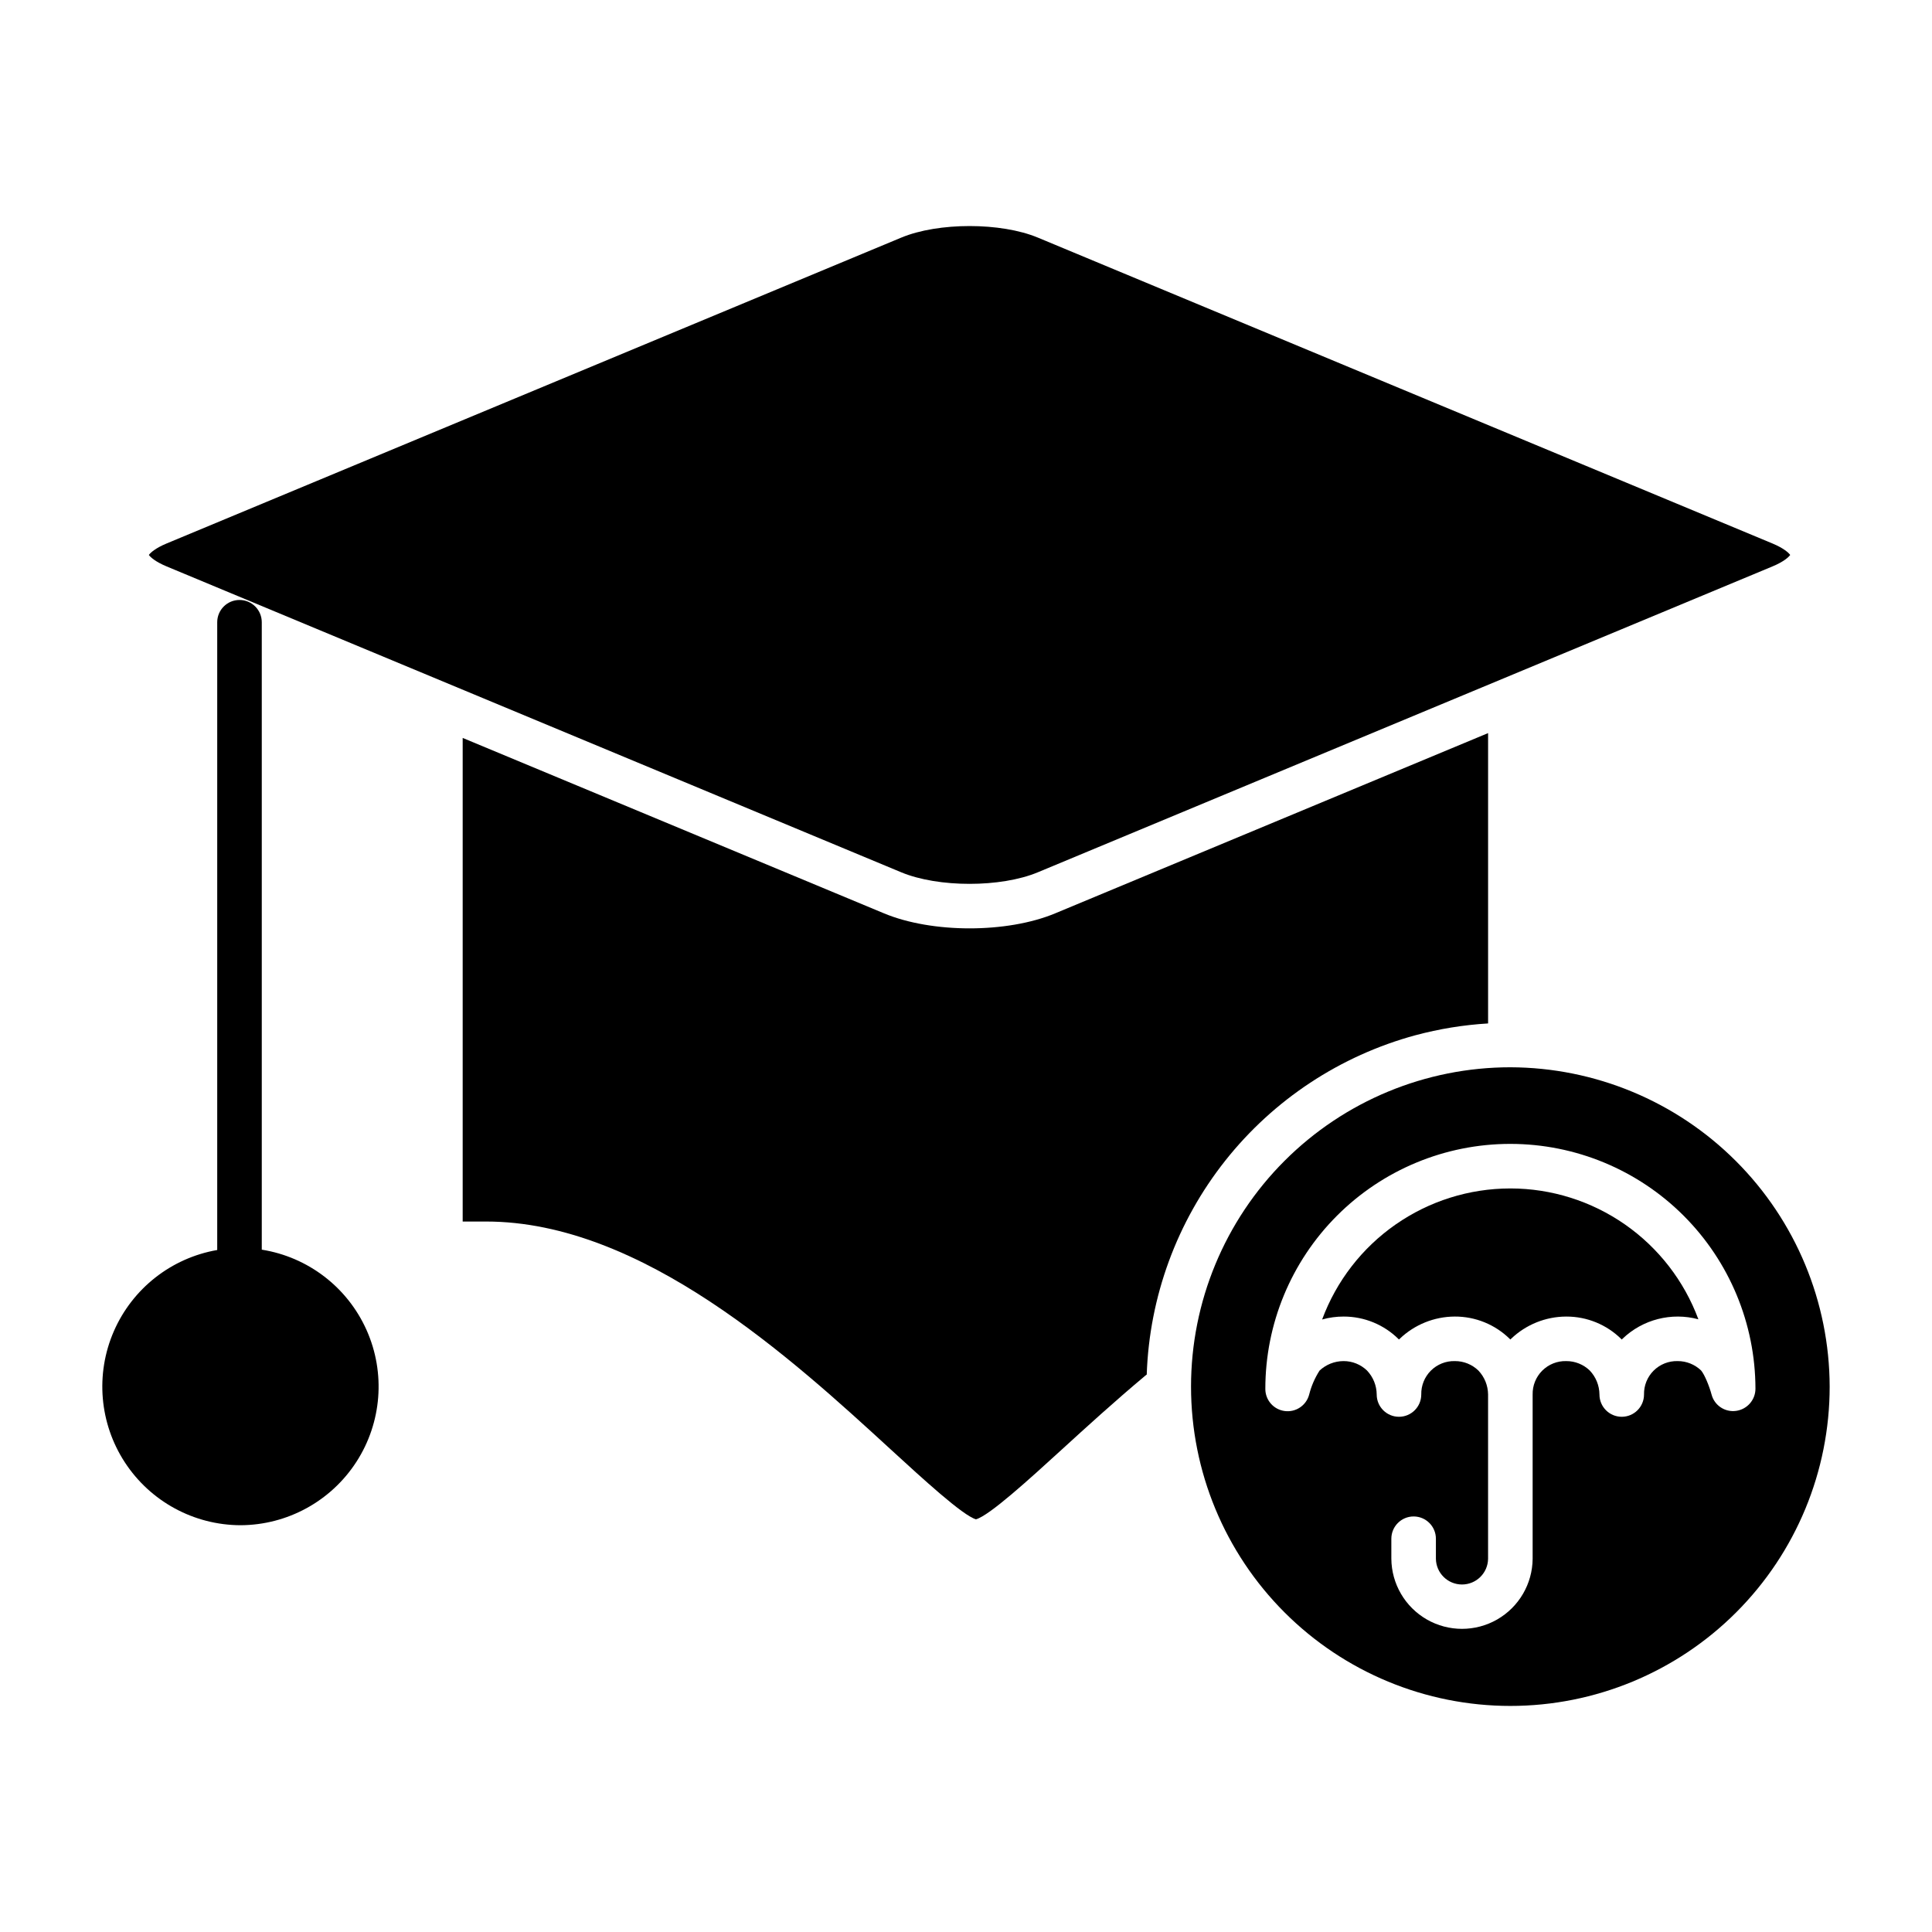
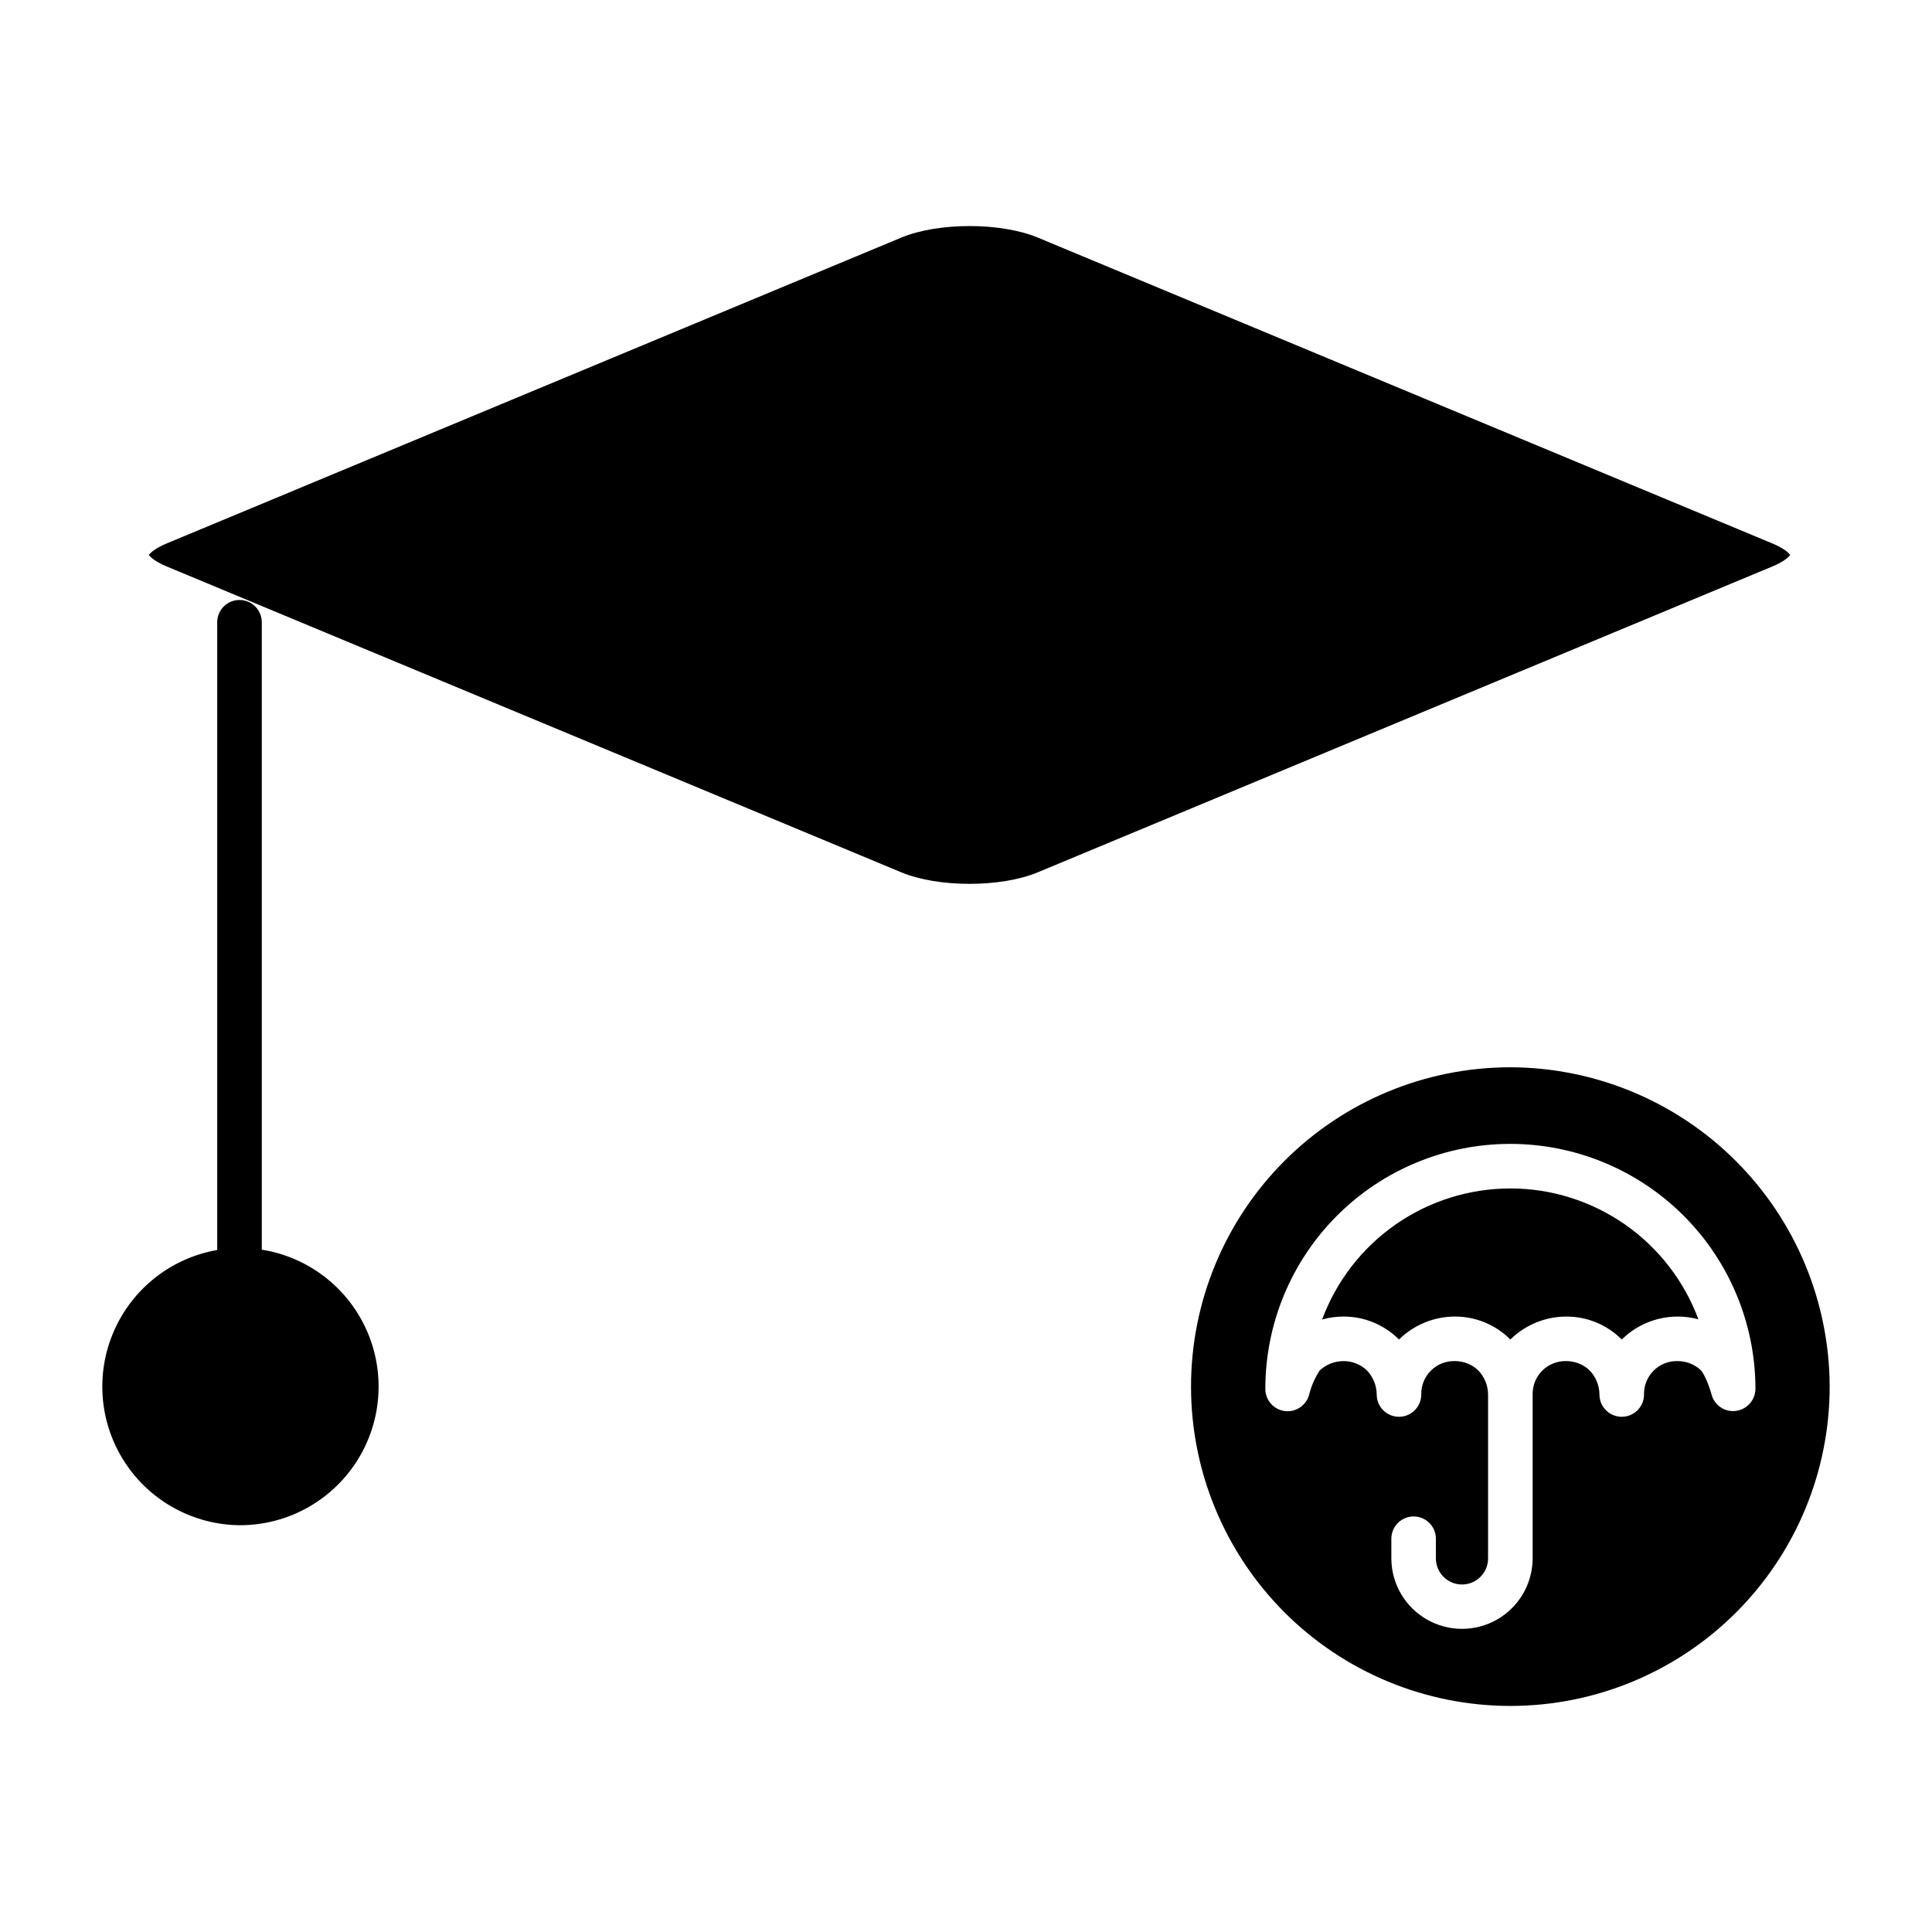
<svg xmlns="http://www.w3.org/2000/svg" fill="#000000" width="800px" height="800px" version="1.1" viewBox="144 144 512 512">
  <g>
    <path d="m207.72 548.2c12.426-0.043 23.984-6.363 30.727-16.793 6.746-10.434 7.762-23.566 2.703-34.914-5.059-11.344-15.512-19.367-27.777-21.32v-166.27c0-3.262-2.644-5.906-5.906-5.906-3.258 0-5.902 2.644-5.902 5.906v166.36c-12.18 2.117-22.477 10.215-27.406 21.551-4.926 11.336-3.824 24.387 2.934 34.738 6.762 10.348 18.27 16.605 30.629 16.648z" />
-     <path d="m519.11 418.35c6.297-1.691 12.746-2.738 19.25-3.129v-76.941l-114.76 47.781c-6.352 2.644-14.5 3.965-22.648 3.965-8.148 0-16.297-1.324-22.648-3.965l-111.69-46.504v128.16h6.215c41.363 0 81.047 36.391 107.3 60.469 8.488 7.781 19.004 17.426 22.508 18.449 3.543-0.965 14.152-10.648 22.715-18.461 6.562-5.992 14.004-12.777 22.148-19.602 0.129-0.105 0.266-0.203 0.395-0.301 0.699-20.633 7.992-40.496 20.809-56.684 12.816-16.184 30.484-27.832 50.406-33.242z" />
-     <path d="m188.14 294.1 194.69 81.066c9.812 4.086 26.402 4.086 36.211 0l194.69-81.062c3.019-1.258 4.309-2.484 4.688-3.035-0.375-0.547-1.664-1.77-4.688-3.035l-194.68-81.062c-9.812-4.086-26.398-4.086-36.211 0l-194.7 81.062c-3.019 1.258-4.309 2.488-4.688 3.035 0.379 0.547 1.668 1.773 4.688 3.031z" />
+     <path d="m188.14 294.1 194.69 81.066c9.812 4.086 26.402 4.086 36.211 0l194.69-81.062c3.019-1.258 4.309-2.484 4.688-3.035-0.375-0.547-1.664-1.77-4.688-3.035l-194.68-81.062c-9.812-4.086-26.398-4.086-36.211 0l-194.7 81.062c-3.019 1.258-4.309 2.488-4.688 3.035 0.379 0.547 1.668 1.773 4.688 3.031" />
    <path d="m544.26 426.84c-22.445 0-43.969 8.918-59.84 24.789-15.871 15.867-24.785 37.395-24.785 59.836 0 22.445 8.914 43.969 24.785 59.84s37.395 24.785 59.84 24.785c22.441 0 43.965-8.914 59.836-24.785s24.785-37.395 24.785-59.84c-0.055-22.426-8.988-43.918-24.848-59.773-15.855-15.859-37.348-24.793-59.773-24.852zm59.801 91.059h-0.004c-2.934 0.398-5.707-1.449-6.469-4.312-0.59-2.219-1.871-5.348-2.789-6.406-1.664-1.594-3.883-2.484-6.188-2.477h-0.043c-2.371-0.059-4.66 0.855-6.34 2.527-1.676 1.672-2.598 3.957-2.547 6.328 0 3.262-2.641 5.902-5.902 5.902s-5.906-2.641-5.906-5.902c-0.02-2.371-0.941-4.648-2.578-6.363-1.664-1.605-3.887-2.496-6.199-2.492h-0.043c-2.371-0.059-4.66 0.855-6.34 2.527-1.676 1.672-2.598 3.961-2.547 6.328v43.516c-0.047 6.656-3.629 12.785-9.398 16.102-5.773 3.312-12.871 3.312-18.645 0-5.773-3.316-9.352-9.445-9.402-16.102v-5.293c0-3.262 2.644-5.906 5.906-5.906 3.258 0 5.902 2.644 5.902 5.906v5.293c0.047 3.785 3.129 6.832 6.914 6.832 3.789 0 6.871-3.047 6.914-6.832v-43.516c-0.02-2.375-0.941-4.648-2.578-6.363-1.664-1.605-3.891-2.5-6.199-2.492h-0.047c-2.367-0.059-4.656 0.855-6.336 2.527-1.676 1.672-2.598 3.957-2.547 6.328 0 3.258-2.644 5.902-5.906 5.902-3.258 0-5.902-2.644-5.902-5.902-0.02-2.375-0.941-4.648-2.578-6.363-1.668-1.605-3.891-2.5-6.199-2.492h-0.047c-2.348 0.012-4.602 0.91-6.32 2.512-1.258 1.965-2.191 4.117-2.762 6.379-0.758 2.867-3.527 4.727-6.465 4.344-2.941-0.383-5.144-2.887-5.144-5.852-0.012-17.215 6.816-33.727 18.98-45.906 12.164-12.18 28.668-19.027 45.883-19.039h0.117c17.203 0.02 33.695 6.859 45.863 19.02 12.164 12.16 19.016 28.645 19.043 45.848 0.004 2.977-2.203 5.496-5.156 5.891z" />
    <path d="m544.3 458.95c-0.016 0-0.023 0.008-0.039 0h-0.078 0.004c-10.852 0.016-21.441 3.352-30.344 9.559-8.902 6.207-15.695 14.992-19.465 25.168 1.855-0.523 3.777-0.781 5.707-0.777 5.441-0.008 10.664 2.133 14.531 5.957 0.043 0.043 0.082 0.086 0.125 0.129 0.07-0.074 0.145-0.145 0.219-0.215 3.922-3.742 9.125-5.844 14.543-5.871 5.477-0.031 10.738 2.113 14.633 5.957 0.043 0.043 0.086 0.086 0.125 0.129 0.07-0.074 0.145-0.145 0.219-0.215 3.918-3.742 9.125-5.844 14.543-5.867h0.098c5.441-0.008 10.664 2.133 14.535 5.957 0.043 0.043 0.082 0.086 0.125 0.129 0.07-0.074 0.145-0.148 0.219-0.215v-0.004c5.336-5.109 12.953-7.062 20.09-5.144-3.773-10.168-10.566-18.938-19.465-25.137-8.898-6.195-19.477-9.527-30.324-9.539z" />
  </g>
</svg>